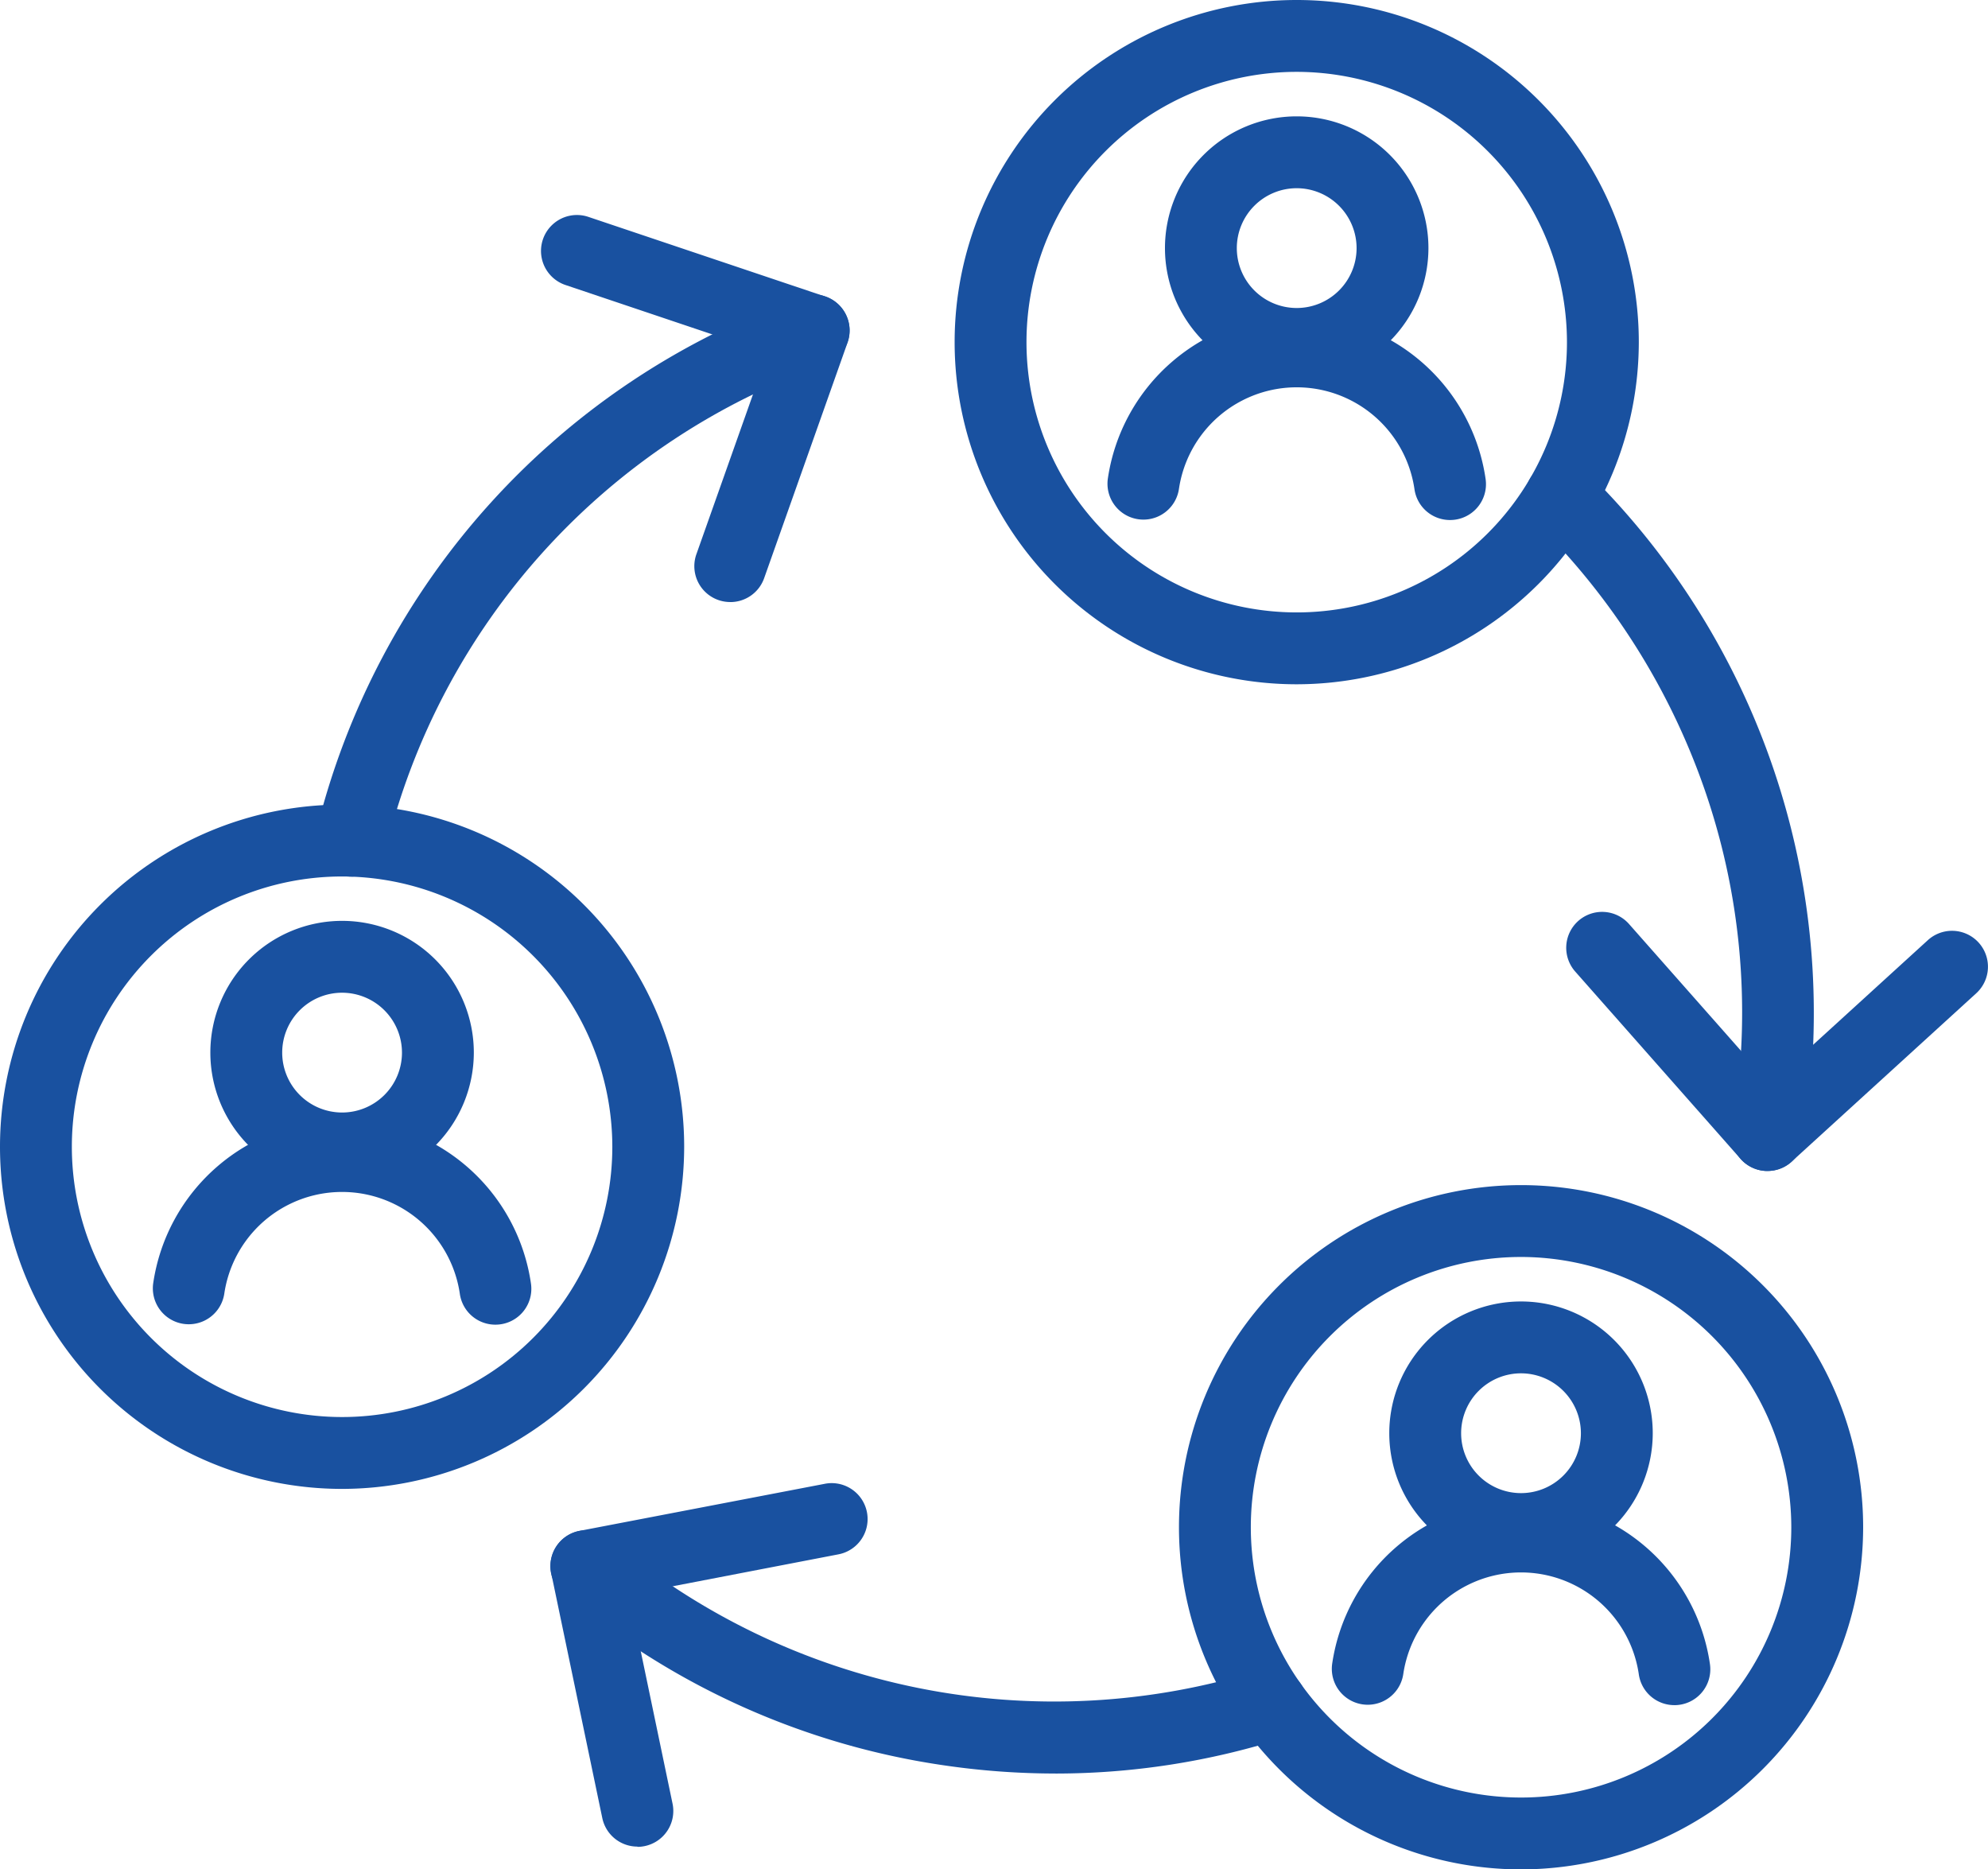
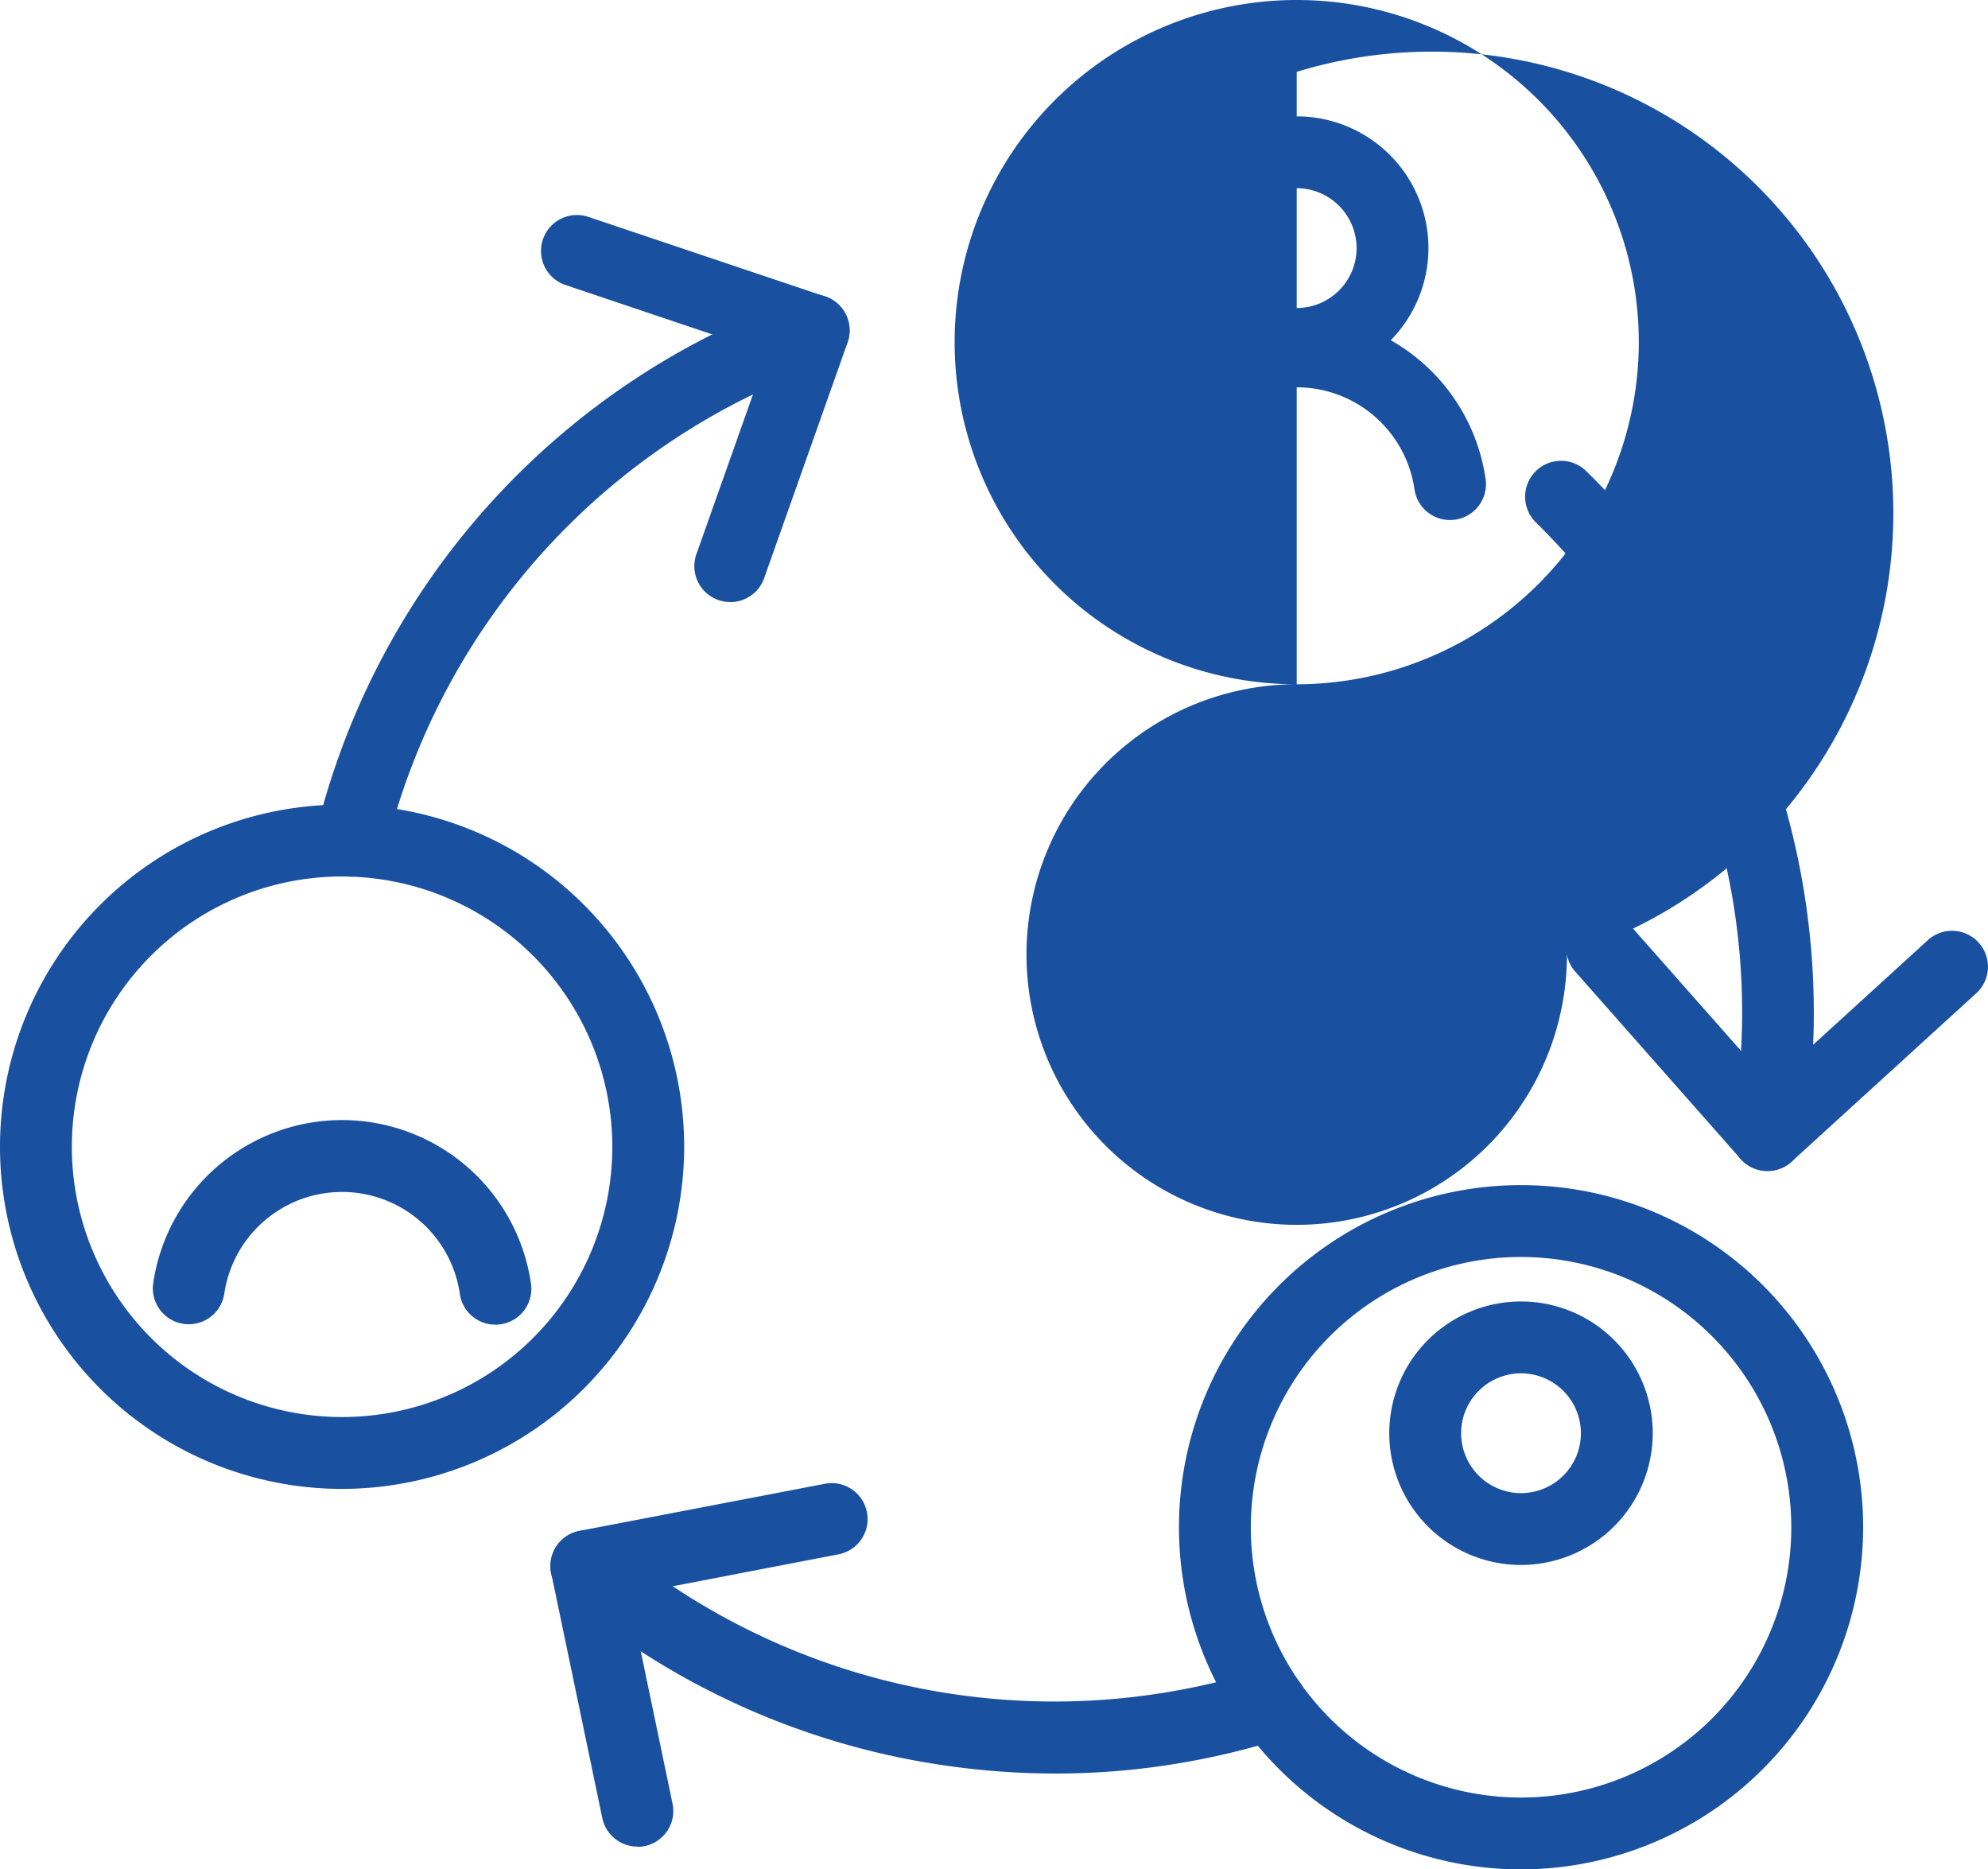
<svg xmlns="http://www.w3.org/2000/svg" width="88.705" height="83.4" viewBox="0 0 88.705 83.4">
  <defs>
    <clipPath id="a">
      <rect width="88.705" height="83.4" fill="#1951a0" />
    </clipPath>
  </defs>
  <g clip-path="url(#a)">
    <path d="M393.633,235.46l-.087,0a1.6,1.6,0,0,1-1.115-.54l-7.377-8.356a1.6,1.6,0,0,1,2.4-2.122l6.3,7.134,7.033-6.412a1.6,1.6,0,1,1,2.16,2.369l-8.236,7.51a1.6,1.6,0,0,1-1.08.418" transform="translate(-314.767 -183.219)" fill="#1951a0" />
    <path d="M157.706,386.609a34.33,34.33,0,0,1-4.941-.36,33.813,33.813,0,0,1-17.031-7.668,1.6,1.6,0,0,1,2.073-2.445,30.745,30.745,0,0,0,29.042,5.853,1.6,1.6,0,0,1,.964,3.058,33.5,33.5,0,0,1-10.108,1.563" transform="translate(-110.61 -307.486)" fill="#1951a0" />
    <path d="M385.374,144.839a1.6,1.6,0,0,1-1.582-1.873q.063-.37.117-.744a30.351,30.351,0,0,0-1.362-14.449,30.975,30.975,0,0,0-7.513-11.871,1.6,1.6,0,1,1,2.248-2.286,33.859,33.859,0,0,1,9.8,29.068q-.06.413-.129.82a1.6,1.6,0,0,1-1.578,1.334" transform="translate(-306.504 -92.598)" fill="#1951a0" />
    <path d="M78.974,98.281A1.6,1.6,0,0,1,77.416,96.3,33.79,33.79,0,0,1,99.084,72.4a1.6,1.6,0,1,1,1.067,3.023A30.594,30.594,0,0,0,80.53,97.059a1.6,1.6,0,0,1-1.556,1.223" transform="translate(-63.313 -59.172)" fill="#1951a0" />
    <path d="M139.076,380.38a1.6,1.6,0,0,1-1.568-1.276l-2.277-10.911a1.6,1.6,0,0,1,1.267-1.9l10.946-2.1a1.6,1.6,0,0,1,.6,3.149l-9.346,1.8,1.944,9.316a1.6,1.6,0,0,1-1.242,1.9,1.621,1.621,0,0,1-.329.034" transform="translate(-110.634 -297.997)" fill="#1951a0" />
    <path d="M141.309,70.066a1.6,1.6,0,0,1-1.511-2.139l3.177-8.971-9.02-3.034a1.6,1.6,0,0,1,1.022-3.039l10.564,3.552a1.6,1.6,0,0,1,1,2.055L142.82,69a1.6,1.6,0,0,1-1.511,1.068" transform="translate(-108.723 -43.207)" fill="#1951a0" />
-     <path d="M57.532,237.9a5.878,5.878,0,1,1,5.878-5.878,5.885,5.885,0,0,1-5.878,5.878m0-8.55a2.672,2.672,0,1,0,2.672,2.672,2.675,2.675,0,0,0-2.672-2.672" transform="translate(-42.268 -185.061)" fill="#1951a0" />
    <path d="M52.819,284.164a1.6,1.6,0,0,1-1.586-1.382,5.311,5.311,0,0,0-10.507-.014,1.6,1.6,0,0,1-3.174-.45,8.517,8.517,0,0,1,16.857.022,1.6,1.6,0,0,1-1.59,1.824" transform="translate(-30.716 -225.066)" fill="#1951a0" />
    <path d="M15.264,228.107a15.264,15.264,0,1,1,15.264-15.264,15.282,15.282,0,0,1-15.264,15.264m0-27.322a12.058,12.058,0,1,0,12.058,12.058,12.072,12.072,0,0,0-12.058-12.058" transform="translate(0 -161.682)" fill="#1951a0" />
    <path d="M291.981,40.326a5.878,5.878,0,1,1,5.878-5.878,5.885,5.885,0,0,1-5.878,5.878m0-8.55a2.672,2.672,0,1,0,2.672,2.672,2.675,2.675,0,0,0-2.672-2.672" transform="translate(-234.122 -23.379)" fill="#1951a0" />
    <path d="M287.269,86.585a1.6,1.6,0,0,1-1.586-1.382,5.311,5.311,0,0,0-10.507-.014,1.6,1.6,0,1,1-3.174-.45,8.517,8.517,0,0,1,16.857.022,1.6,1.6,0,0,1-1.59,1.824" transform="translate(-222.57 -63.385)" fill="#1951a0" />
-     <path d="M249.713,30.528a15.264,15.264,0,1,1,15.264-15.264,15.282,15.282,0,0,1-15.264,15.264m0-27.322a12.058,12.058,0,1,0,12.058,12.058A12.072,12.072,0,0,0,249.713,3.206" transform="translate(-191.853)" fill="#1951a0" />
+     <path d="M249.713,30.528a15.264,15.264,0,1,1,15.264-15.264,15.282,15.282,0,0,1-15.264,15.264a12.058,12.058,0,1,0,12.058,12.058A12.072,12.072,0,0,0,249.713,3.206" transform="translate(-191.853)" fill="#1951a0" />
    <path d="M347.075,331.334a5.878,5.878,0,1,1,5.878-5.878,5.885,5.885,0,0,1-5.878,5.878m0-8.55a2.672,2.672,0,1,0,2.672,2.672,2.675,2.675,0,0,0-2.672-2.672" transform="translate(-279.207 -261.515)" fill="#1951a0" />
-     <path d="M342.363,377.592a1.6,1.6,0,0,1-1.586-1.382,5.311,5.311,0,0,0-10.507-.013,1.6,1.6,0,0,1-3.174-.45,8.517,8.517,0,0,1,16.857.022,1.6,1.6,0,0,1-1.59,1.824" transform="translate(-267.654 -301.52)" fill="#1951a0" />
    <path d="M304.808,321.536a15.264,15.264,0,1,1,15.264-15.264,15.282,15.282,0,0,1-15.264,15.264m0-27.322a12.058,12.058,0,1,0,12.058,12.058,12.072,12.072,0,0,0-12.058-12.058" transform="translate(-236.938 -238.136)" fill="#1951a0" />
  </g>
</svg>